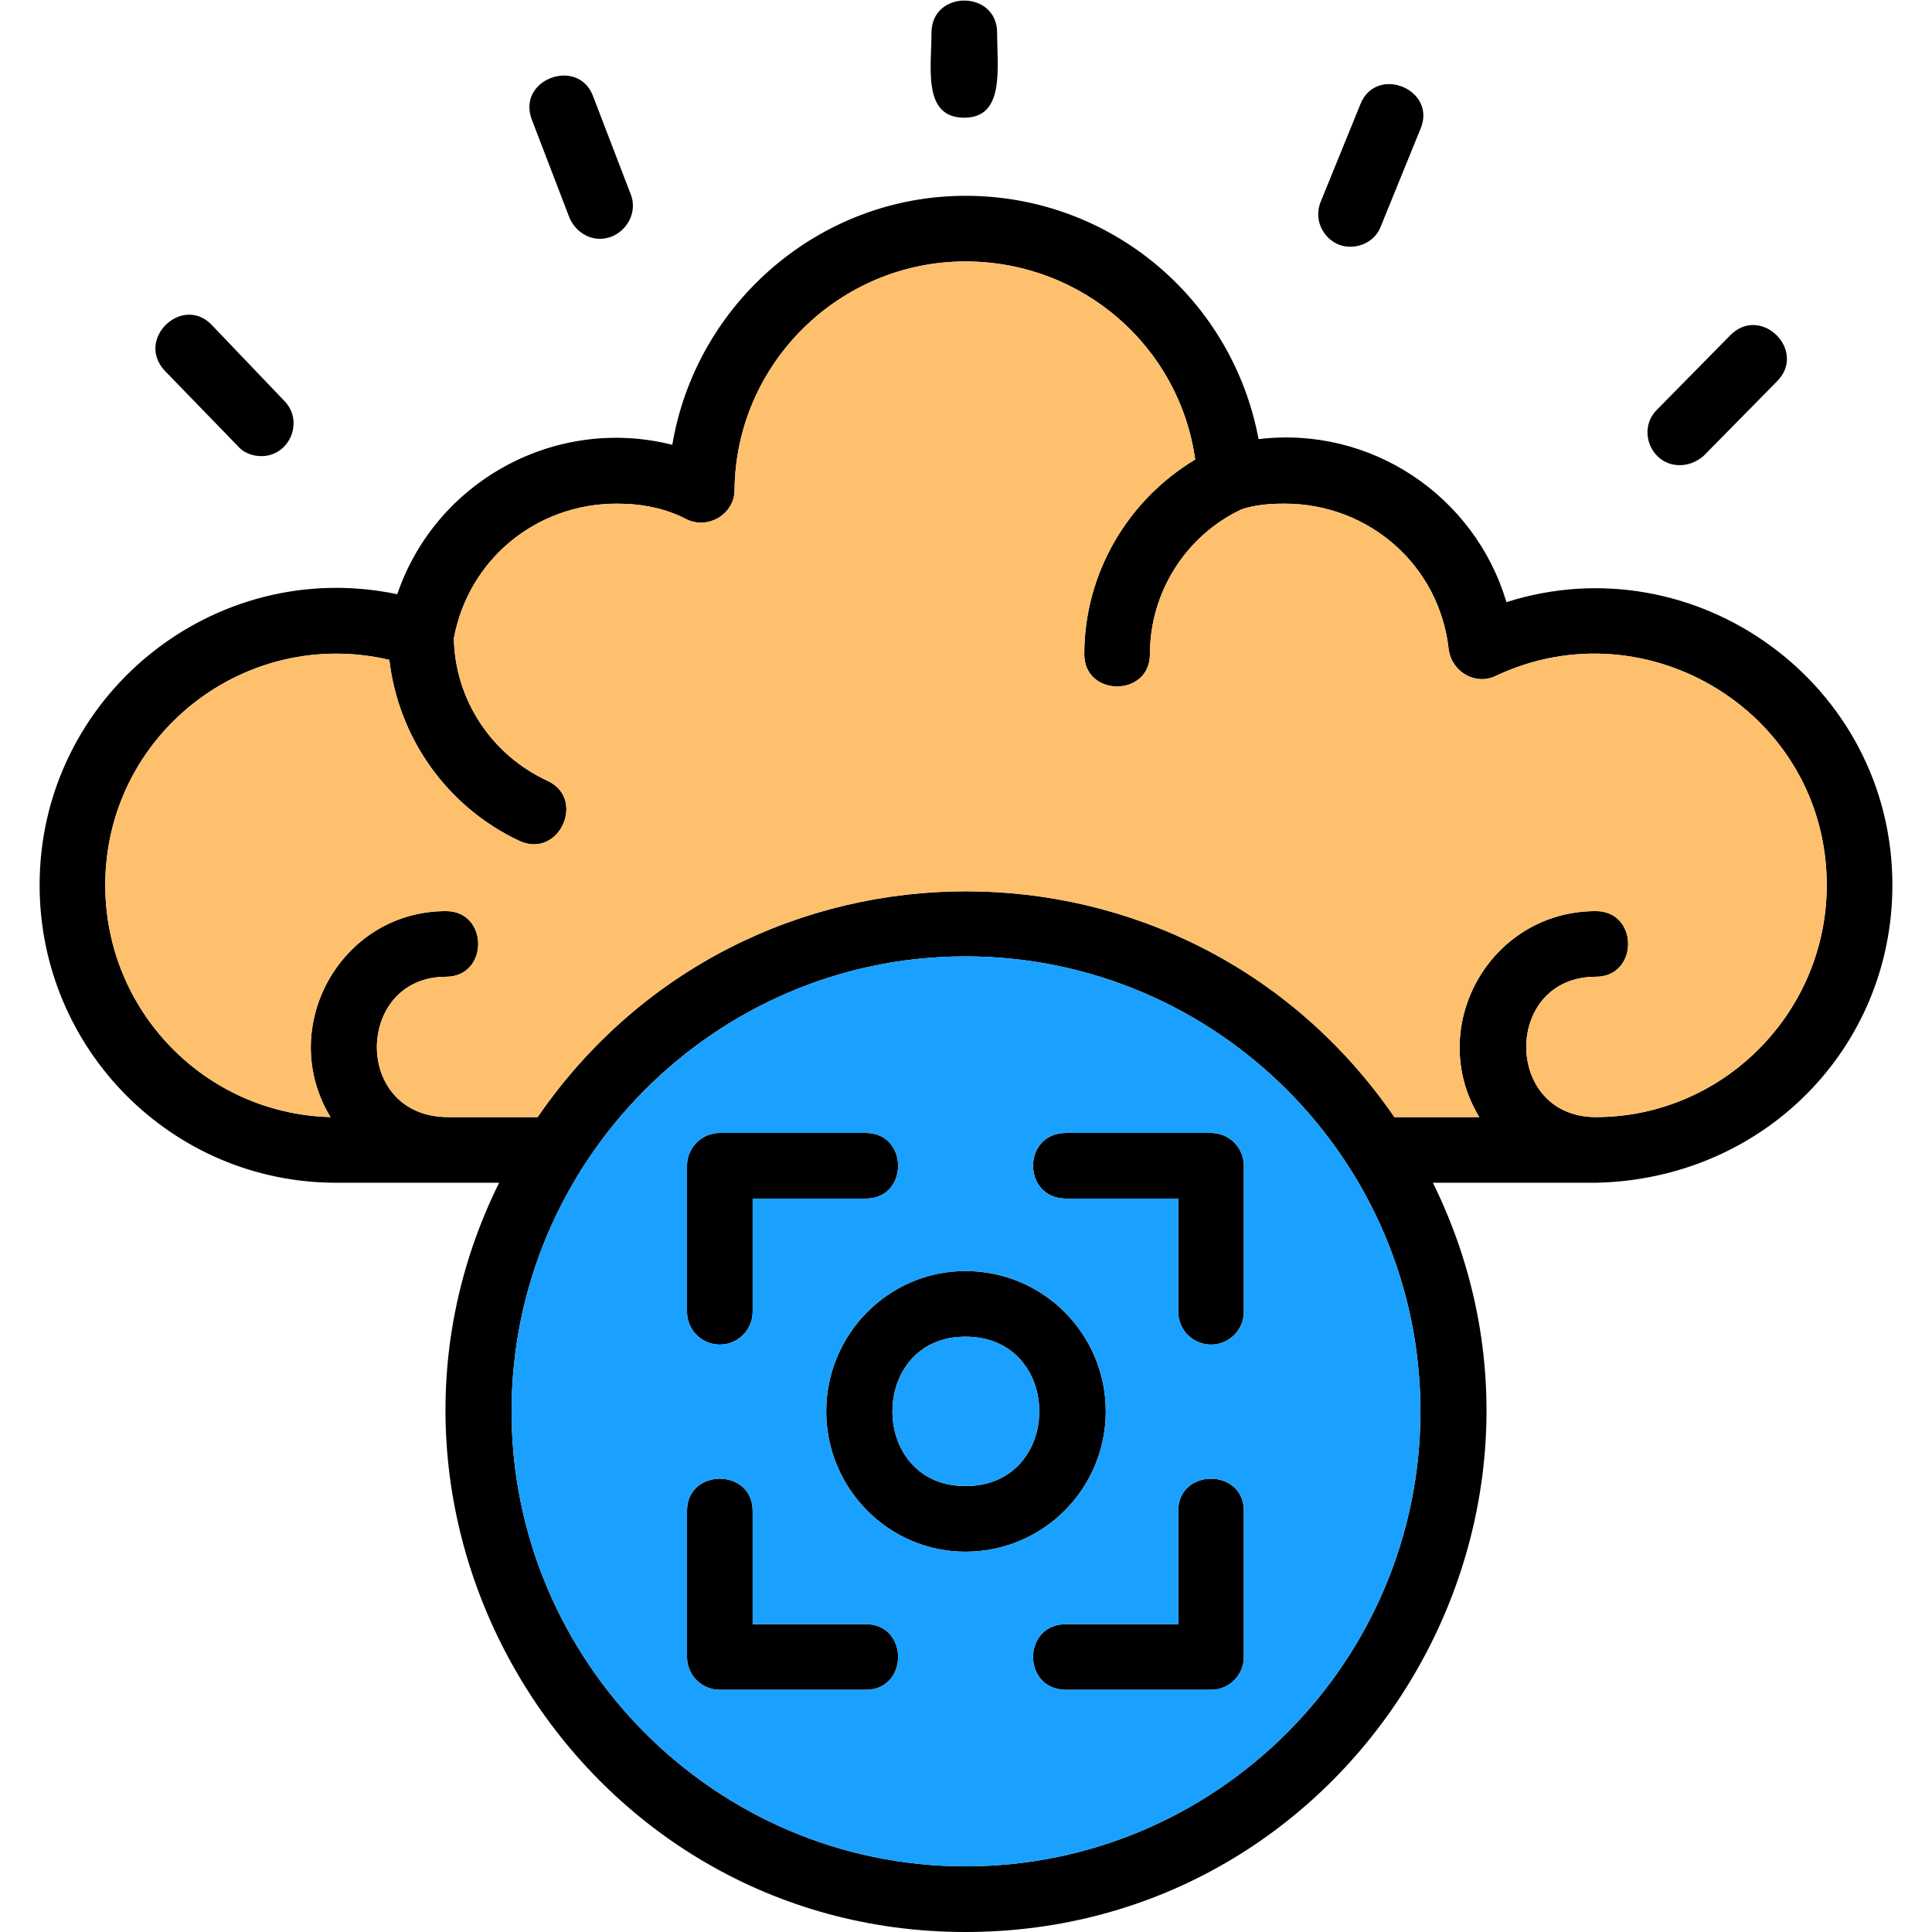
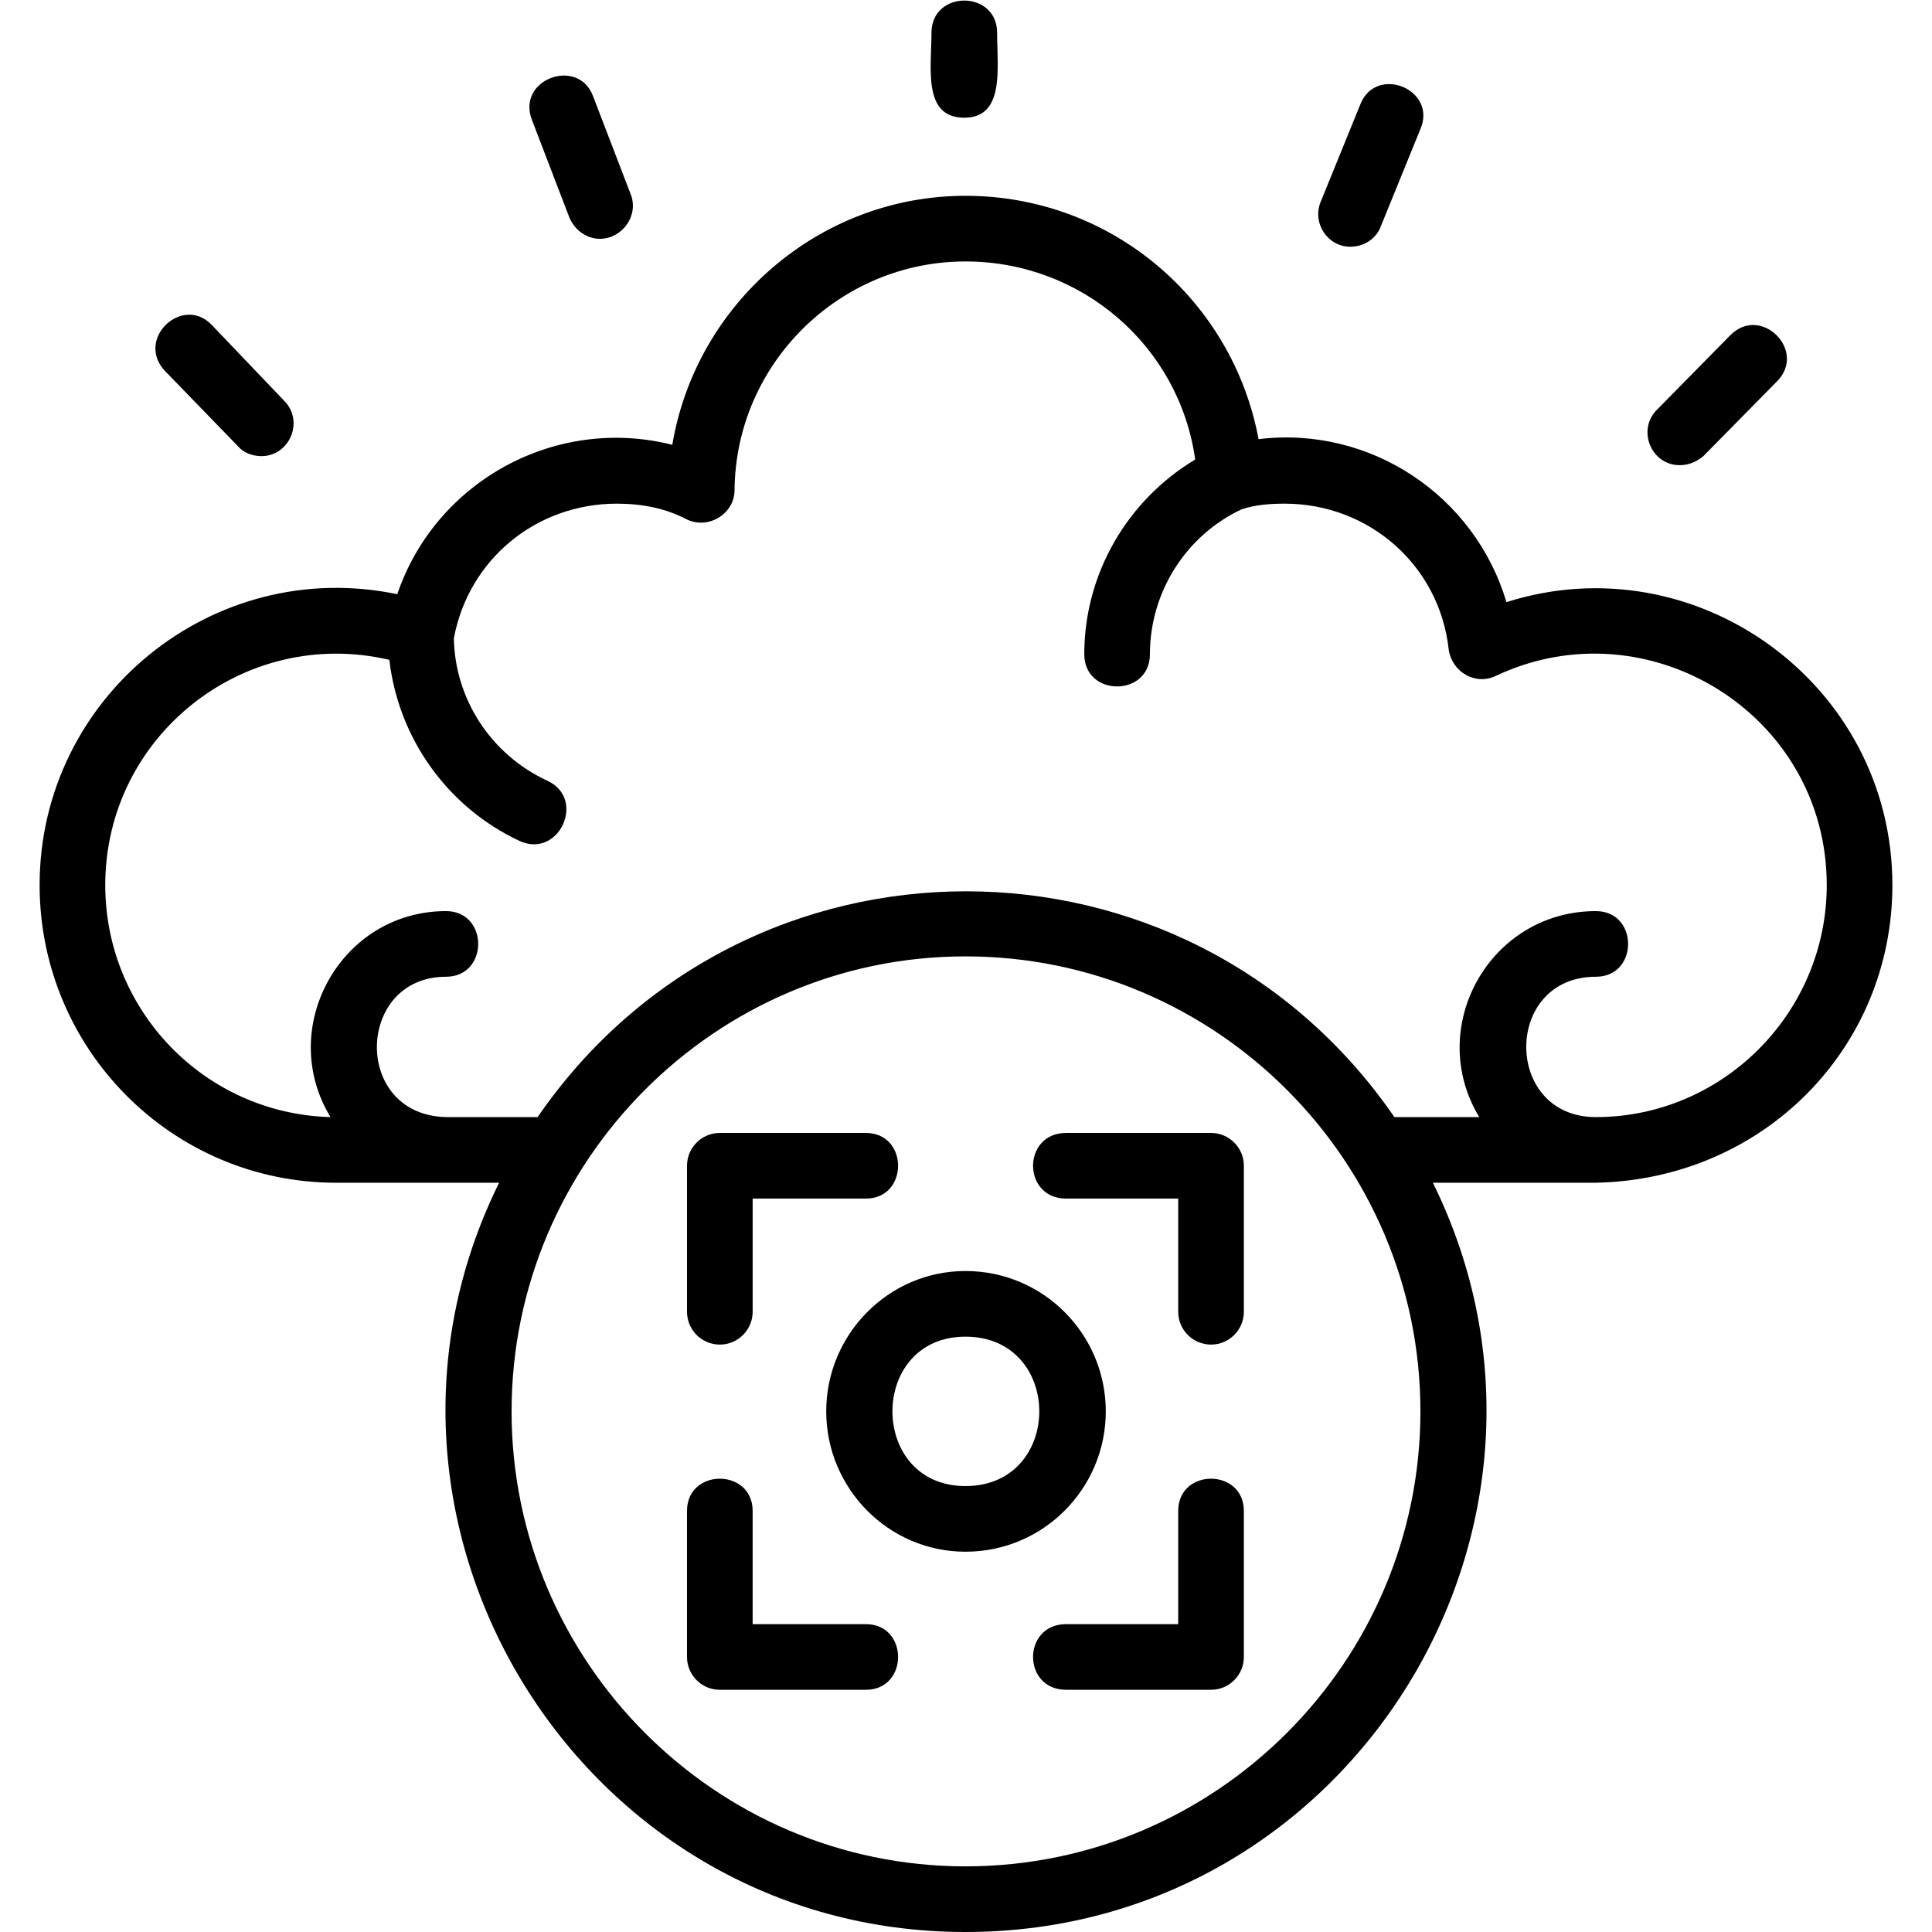
<svg xmlns="http://www.w3.org/2000/svg" clip-rule="evenodd" fill-rule="evenodd" height="1.707in" image-rendering="optimizeQuality" shape-rendering="geometricPrecision" text-rendering="geometricPrecision" viewBox="0 0 1707 1707" width="1.707in">
  <g id="Layer_x0020_1">
    <path d="m853 1371c-68 0-123-56-123-124s55-124 123-124c69 0 124 56 124 124s-55 124-124 124zm557-326h-144c149 302-71 662-413 662-341 0-561-361-412-662h-144c-145 0-262-118-262-263 0-166 153-291 316-257 34-100 140-158 243-132 21-125 130-220 259-220s236 92 259 215c99-12 191 50 219 144 167-53 341 72 341 250 0 144-114 260-262 263zm-178-58h75c-48-79 9-182 103-182 38 0 38 58 0 58-82 0-82 124 0 124 112 0 204-92 204-205 0-151-158-248-292-185-18 9-39-3-42-23-8-74-70-129-145-129-13 0-26 1-38 5-49 23-81 73-81 128 0 38-58 38-58 0 0-71 38-136 98-172-14-100-100-175-203-175-111 0-203 90-204 202 0 21-23 35-42 26-19-10-40-14-62-14-71 0-131 49-144 119 1 54 33 103 83 126 34 16 10 69-25 53-64-30-107-91-115-160-128-30-251 67-251 199 0 111 88 202 199 205-48-79 9-182 102-182 38 0 38 58 0 58-80 0-83 123 1 124h80c183-266 574-266 757 0zm-1001-584c-8 0-16-3-21-9l-64-66c-27-28 15-68 41-41l64 67c18 18 5 49-20 49zm299-192c-11 0-22-7-27-19l-33-86c-14-36 41-56 54-21l33 86c8 19-7 40-27 40zm663 7c-20 0-34-21-26-40l35-86c14-35 68-13 53 22l-35 86c-4 11-15 18-27 18zm-341-114c-37 0-29-44-29-75 0-38 58-38 58 0 0 31 7 75-29 75zm632 307c-25 0-38-31-20-49l65-66c27-27 68 14 41 41l-65 66c-6 5-13 8-21 8zm-631 434c-221 0-401 181-401 402s180 402 401 402c222 0 402-181 402-402s-180-402-402-402zm217 648h-128c-39 0-39-58 0-58h99v-100c0-38 58-38 58 0v129c0 16-13 29-29 29zm-305 0h-129c-16 0-29-13-29-29v-129c0-38 58-38 58 0v100h100c38 0 38 58 0 58zm305-305c-16 0-29-13-29-29v-100h-99c-39 0-39-58 0-58h128c16 0 29 13 29 29v129c0 16-13 29-29 29zm-434 0c-16 0-29-13-29-29v-129c0-16 13-29 29-29h129c38 0 38 58 0 58h-100v100c0 16-13 29-29 29zm217-7c-86 0-86 132 0 132 87 0 87-132 0-132z" />
-     <path d="m853 1181c-86 0-86 132 0 132 87 0 87-132 0-132z" fill="#1aa1ff" />
-     <path d="m730 1247c0-68 55-124 123-124 69 0 124 56 124 124s-55 124-124 124c-68 0-123-56-123-124zm212-188c-39 0-39-58 0-58h128c16 0 29 13 29 29v129c0 16-13 29-29 29s-29-13-29-29v-100zm313 188c0-221-180-402-402-402-221 0-401 181-401 402s180 402 401 402c222 0 402-181 402-402zm-313 188h99v-100c0-38 58-38 58 0v129c0 16-13 29-29 29h-128c-39 0-39-58 0-58zm-277 0h100c38 0 38 58 0 58h-129c-16 0-29-13-29-29v-129c0-38 58-38 58 0zm0-376v100c0 16-13 29-29 29s-29-13-29-29v-129c0-16 13-29 29-29h129c38 0 38 58 0 58z" fill="#1aa1ff" />
-     <path d="m475 987c183-266 574-266 757 0h75c-48-79 9-182 103-182 38 0 38 58 0 58-82 0-82 124 0 124 112 0 204-92 204-205 0-151-158-248-292-185-18 9-39-3-42-23-8-74-70-129-145-129-13 0-26 1-38 5-49 23-81 73-81 128 0 38-58 38-58 0 0-71 38-136 98-172-14-100-100-175-203-175-111 0-203 90-204 202 0 21-23 35-42 26-19-10-40-14-62-14-71 0-131 49-144 119 1 54 33 103 83 126 34 16 10 69-25 53-64-30-107-91-115-160-128-30-251 67-251 199 0 111 88 202 199 205-48-79 9-182 102-182 38 0 38 58 0 58-80 0-83 123 1 124z" fill="#ffc06d" />
  </g>
</svg>